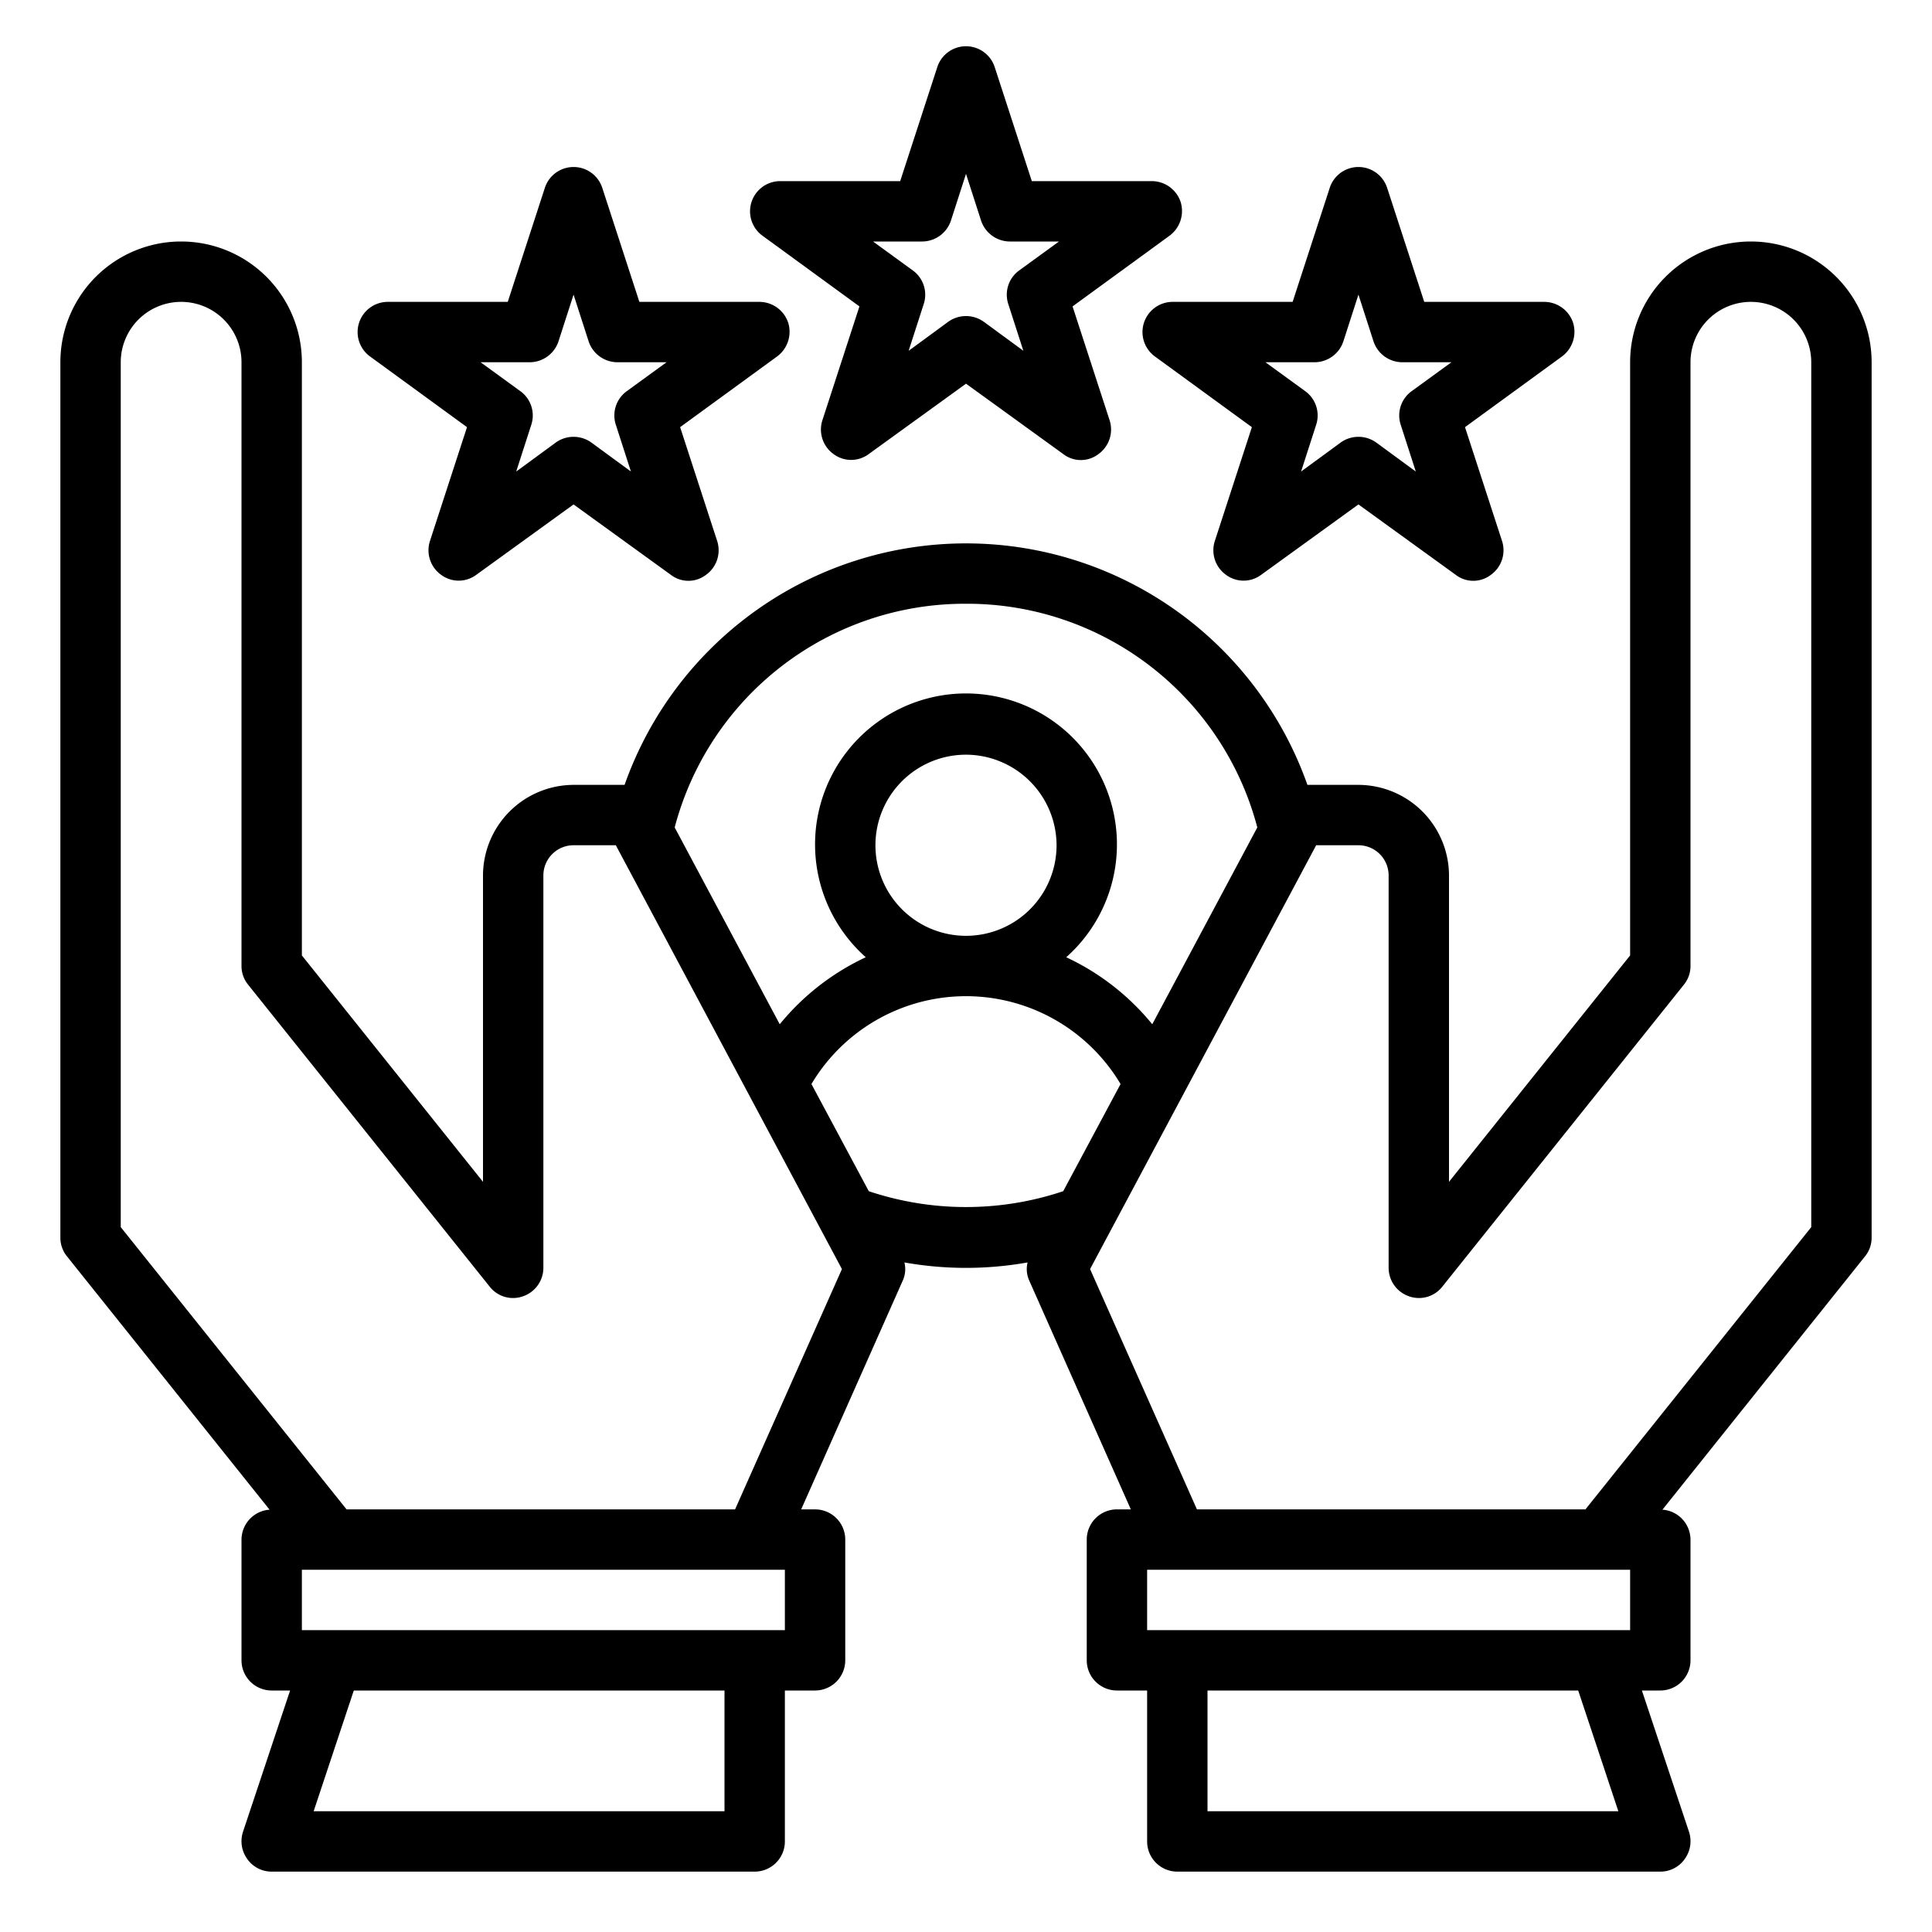
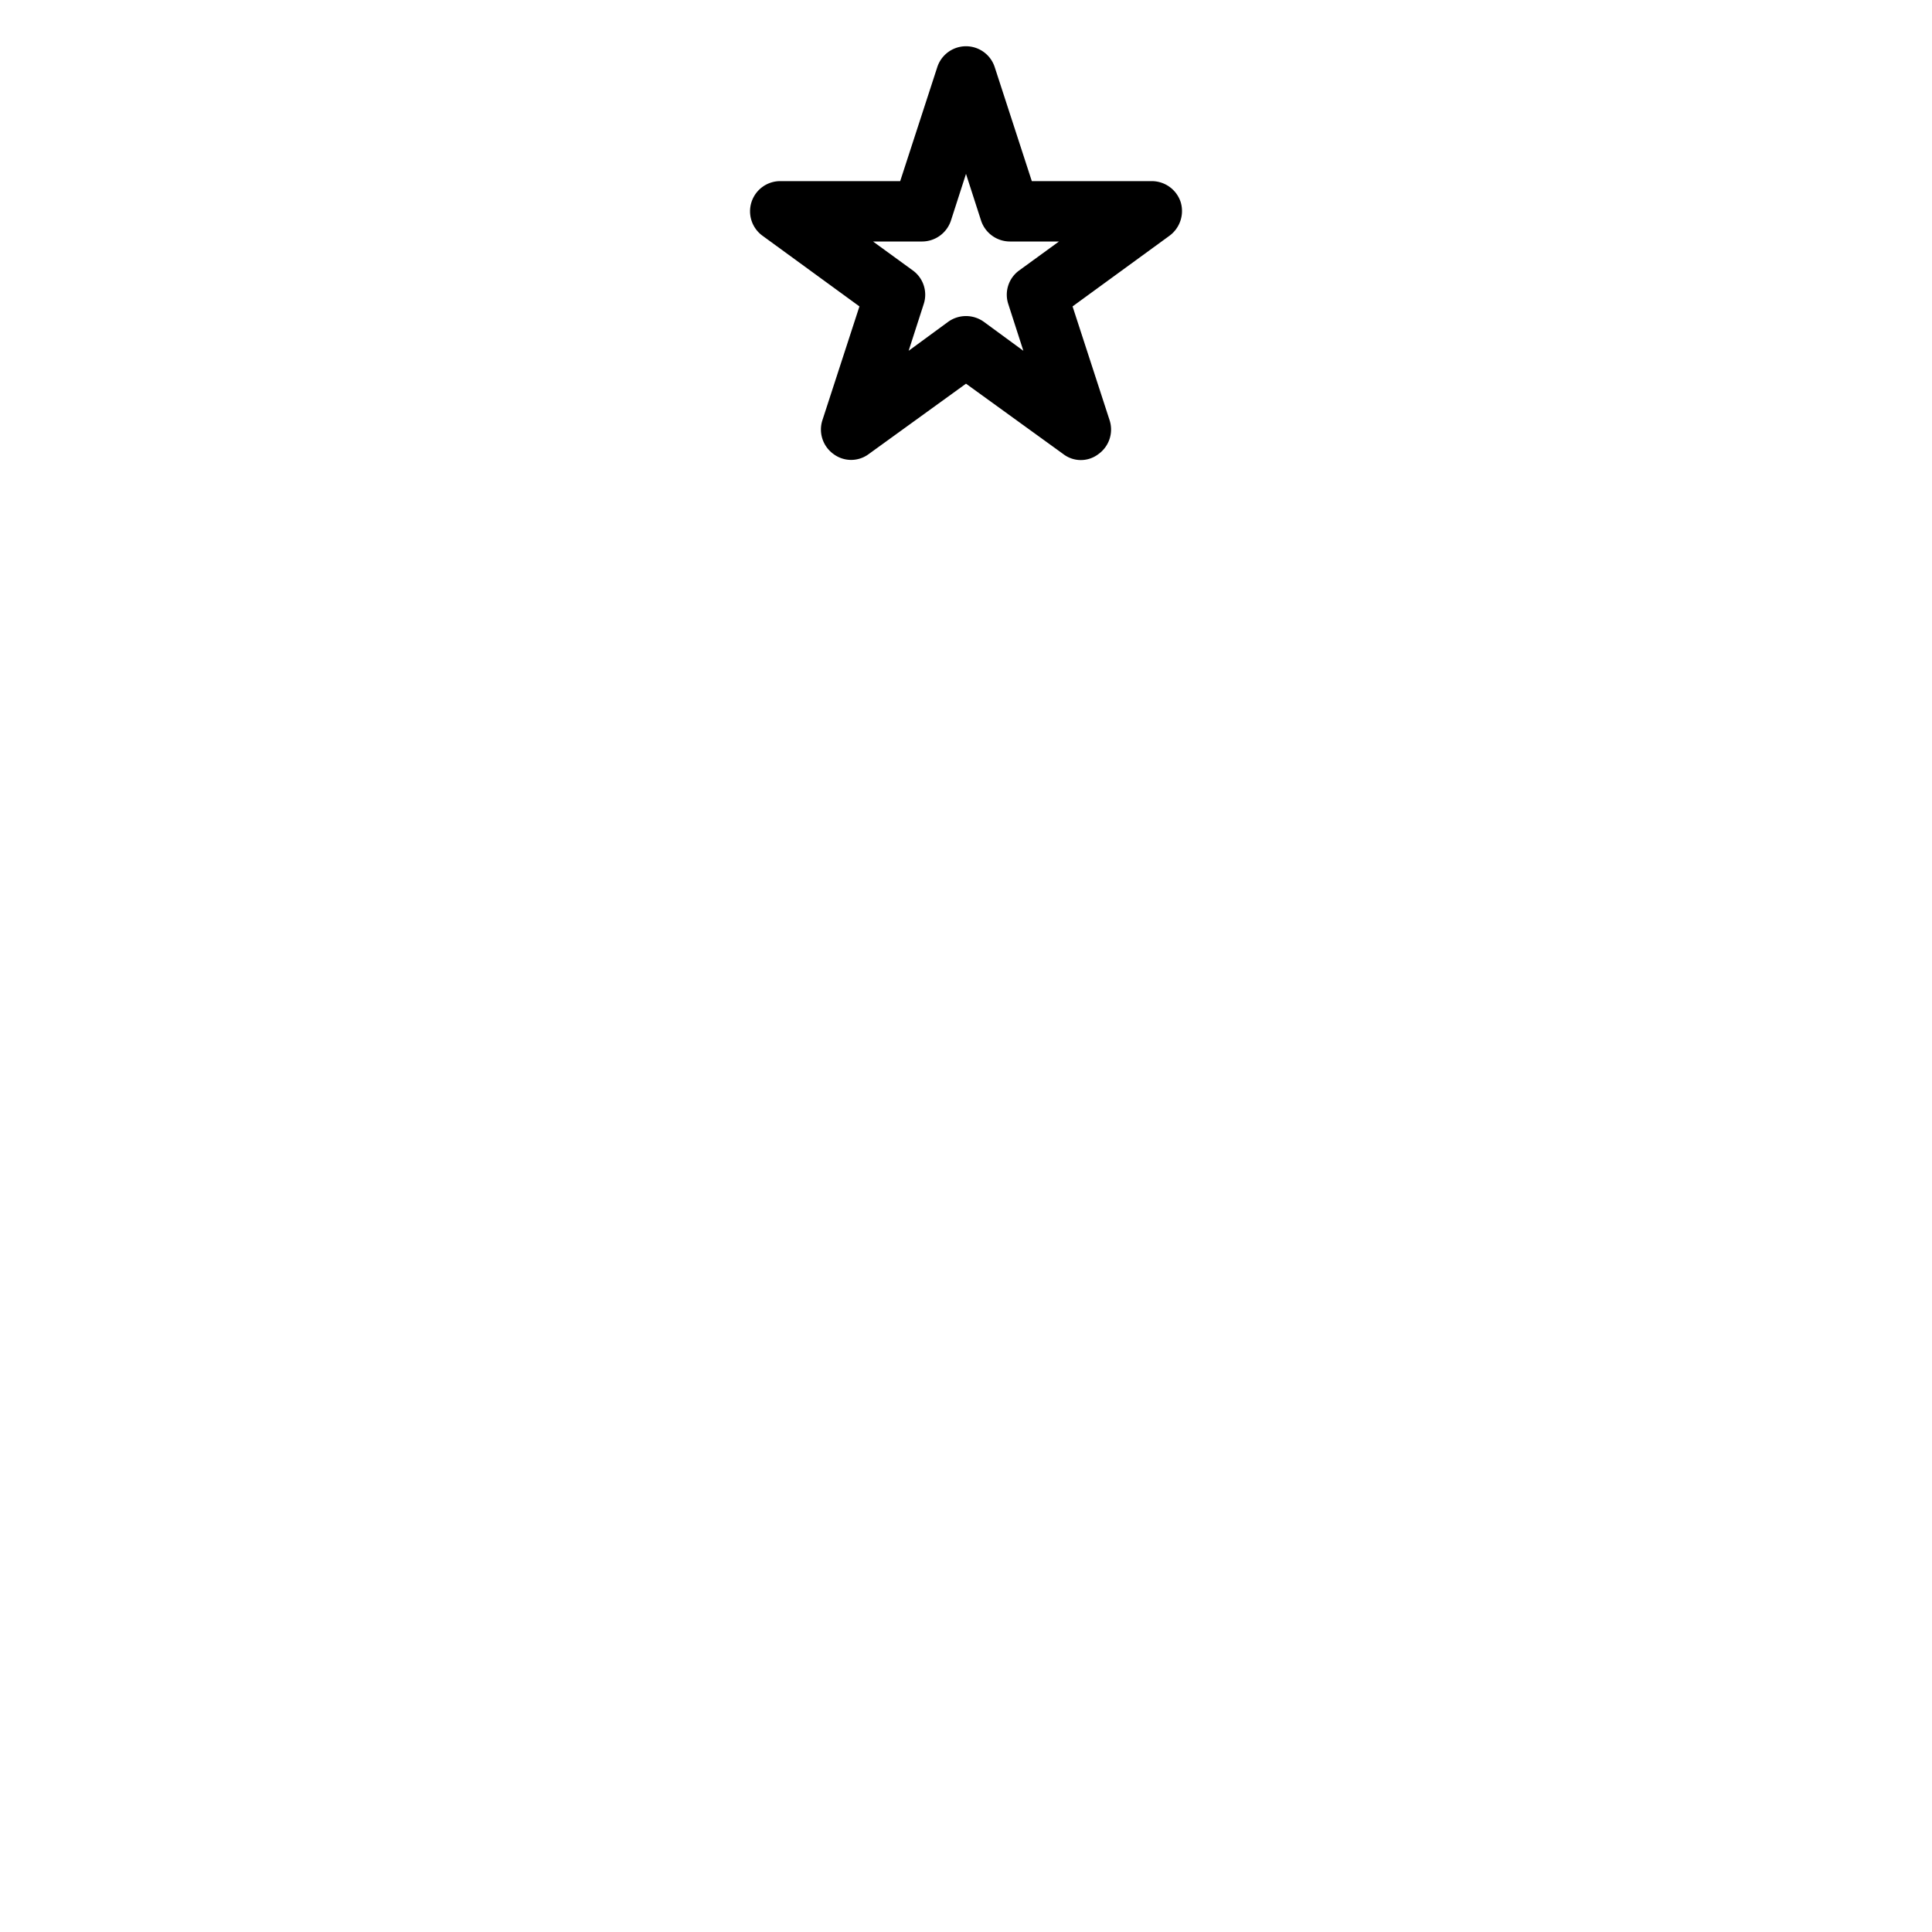
<svg xmlns="http://www.w3.org/2000/svg" viewBox="0 0 64 64" width="512" height="512">
  <g id="rate">
-     <path d="M26.11,10.69a1.009,1.009,0,0,0-.95-.69H21.18L19.95,6.22a1,1,0,0,0-1.9,0L16.82,10H12.84a1,1,0,0,0-.58,1.81l3.21,2.34-1.23,3.78a1,1,0,0,0,.37,1.11.975.975,0,0,0,1.17,0L19,16.71l3.22,2.33a.956.956,0,0,0,1.17,0,1,1,0,0,0,.37-1.11l-1.23-3.78,3.21-2.34A1.017,1.017,0,0,0,26.11,10.69ZM20.4,14.07l.5,1.55-1.31-.96a1.011,1.011,0,0,0-1.18,0l-1.31.96.5-1.55a.992.992,0,0,0-.36-1.11L15.92,12h1.63a1.009,1.009,0,0,0,.95-.69L19,9.76l.5,1.55a1.009,1.009,0,0,0,.95.69h1.63l-1.32.96A.992.992,0,0,0,20.4,14.07Z" />
-     <path d="M52.11,10.69a1.009,1.009,0,0,0-.95-.69H47.18L45.95,6.22a1,1,0,0,0-1.9,0L42.82,10H38.84a1,1,0,0,0-.58,1.81l3.21,2.34-1.23,3.78a1,1,0,0,0,.37,1.11.975.975,0,0,0,1.17,0L45,16.71l3.22,2.33a.956.956,0,0,0,1.17,0,1,1,0,0,0,.37-1.11l-1.23-3.78,3.21-2.34A1.017,1.017,0,0,0,52.11,10.69ZM46.4,14.07l.5,1.55-1.31-.96a1.011,1.011,0,0,0-1.18,0l-1.31.96.5-1.55a.992.992,0,0,0-.36-1.11L41.92,12h1.63a1.009,1.009,0,0,0,.95-.69L45,9.76l.5,1.55a1.009,1.009,0,0,0,.95.69h1.63l-1.32.96A.992.992,0,0,0,46.4,14.07Z" />
    <path d="M39.11,6.69A1.009,1.009,0,0,0,38.16,6H34.18L32.95,2.22a1,1,0,0,0-1.9,0L29.82,6H25.84a1,1,0,0,0-.58,1.81l3.21,2.34-1.23,3.78a1,1,0,0,0,.37,1.11.975.975,0,0,0,1.17,0L32,12.71l3.22,2.33a.956.956,0,0,0,1.17,0,1,1,0,0,0,.37-1.11l-1.23-3.78,3.21-2.34A1.017,1.017,0,0,0,39.11,6.69ZM33.4,10.07l.5,1.55-1.31-.96a1.011,1.011,0,0,0-1.18,0l-1.31.96.5-1.55a.992.992,0,0,0-.36-1.11L28.92,8h1.63a1.009,1.009,0,0,0,.95-.69L32,5.76l.5,1.55a1.009,1.009,0,0,0,.95.69h1.63l-1.32.96A.992.992,0,0,0,33.4,10.07Z" />
-     <path d="M58,8a4,4,0,0,0-4,4V31.65l-6,7.5V29a3.009,3.009,0,0,0-3-3H43.31a11.995,11.995,0,0,0-22.62,0H19a3.009,3.009,0,0,0-3,3V39.15l-6-7.5V12a4,4,0,0,0-8,0V41a.977.977,0,0,0,.22.62l6.71,8.39A1,1,0,0,0,8,51v4a1,1,0,0,0,1,1h.61L8.05,60.68a1,1,0,0,0,.14.9A.983.983,0,0,0,9,62H25a1,1,0,0,0,1-1V56h1a1,1,0,0,0,1-1V51a1,1,0,0,0-1-1h-.46l3.37-7.59a.921.921,0,0,0,.05-.59,11.65,11.65,0,0,0,4.08,0,.921.921,0,0,0,.05.59L37.46,50H37a1,1,0,0,0-1,1v4a1,1,0,0,0,1,1h1v5a1,1,0,0,0,1,1H55a.983.983,0,0,0,.81-.42,1,1,0,0,0,.14-.9L54.39,56H55a1,1,0,0,0,1-1V51a1,1,0,0,0-.93-.99l6.71-8.39A.977.977,0,0,0,62,41V12A4,4,0,0,0,58,8ZM32,20a9.939,9.939,0,0,1,9.65,7.41l-3.48,6.52a8.1,8.1,0,0,0-2.85-2.22,5,5,0,1,0-6.64,0,8.1,8.1,0,0,0-2.85,2.22l-3.48-6.52A9.939,9.939,0,0,1,32,20Zm3,8a3,3,0,1,1-3-3A3.009,3.009,0,0,1,35,28ZM24,60H10.39l1.33-4H24Zm2-6H10V52H26Zm-1.65-4H11.48L4,40.65V12a2,2,0,0,1,4,0V32a.977.977,0,0,0,.22.62l8,10a.983.983,0,0,0,1.11.32A1,1,0,0,0,18,42V29a1,1,0,0,1,1-1h1.4l7.49,14.04Zm4.43-10.54-1.9-3.55a5.959,5.959,0,0,1,10.24,0l-1.9,3.55A10.137,10.137,0,0,1,28.78,39.46ZM40,60V56H52.28l1.33,4Zm14-6H38V52H54Zm6-13.35L52.52,50H39.65l-3.54-7.96L43.6,28H45a1,1,0,0,1,1,1V42a1,1,0,0,0,.67.94.983.983,0,0,0,1.11-.32l8-10A.977.977,0,0,0,56,32V12a2,2,0,0,1,4,0Z" />
  </g>
</svg>